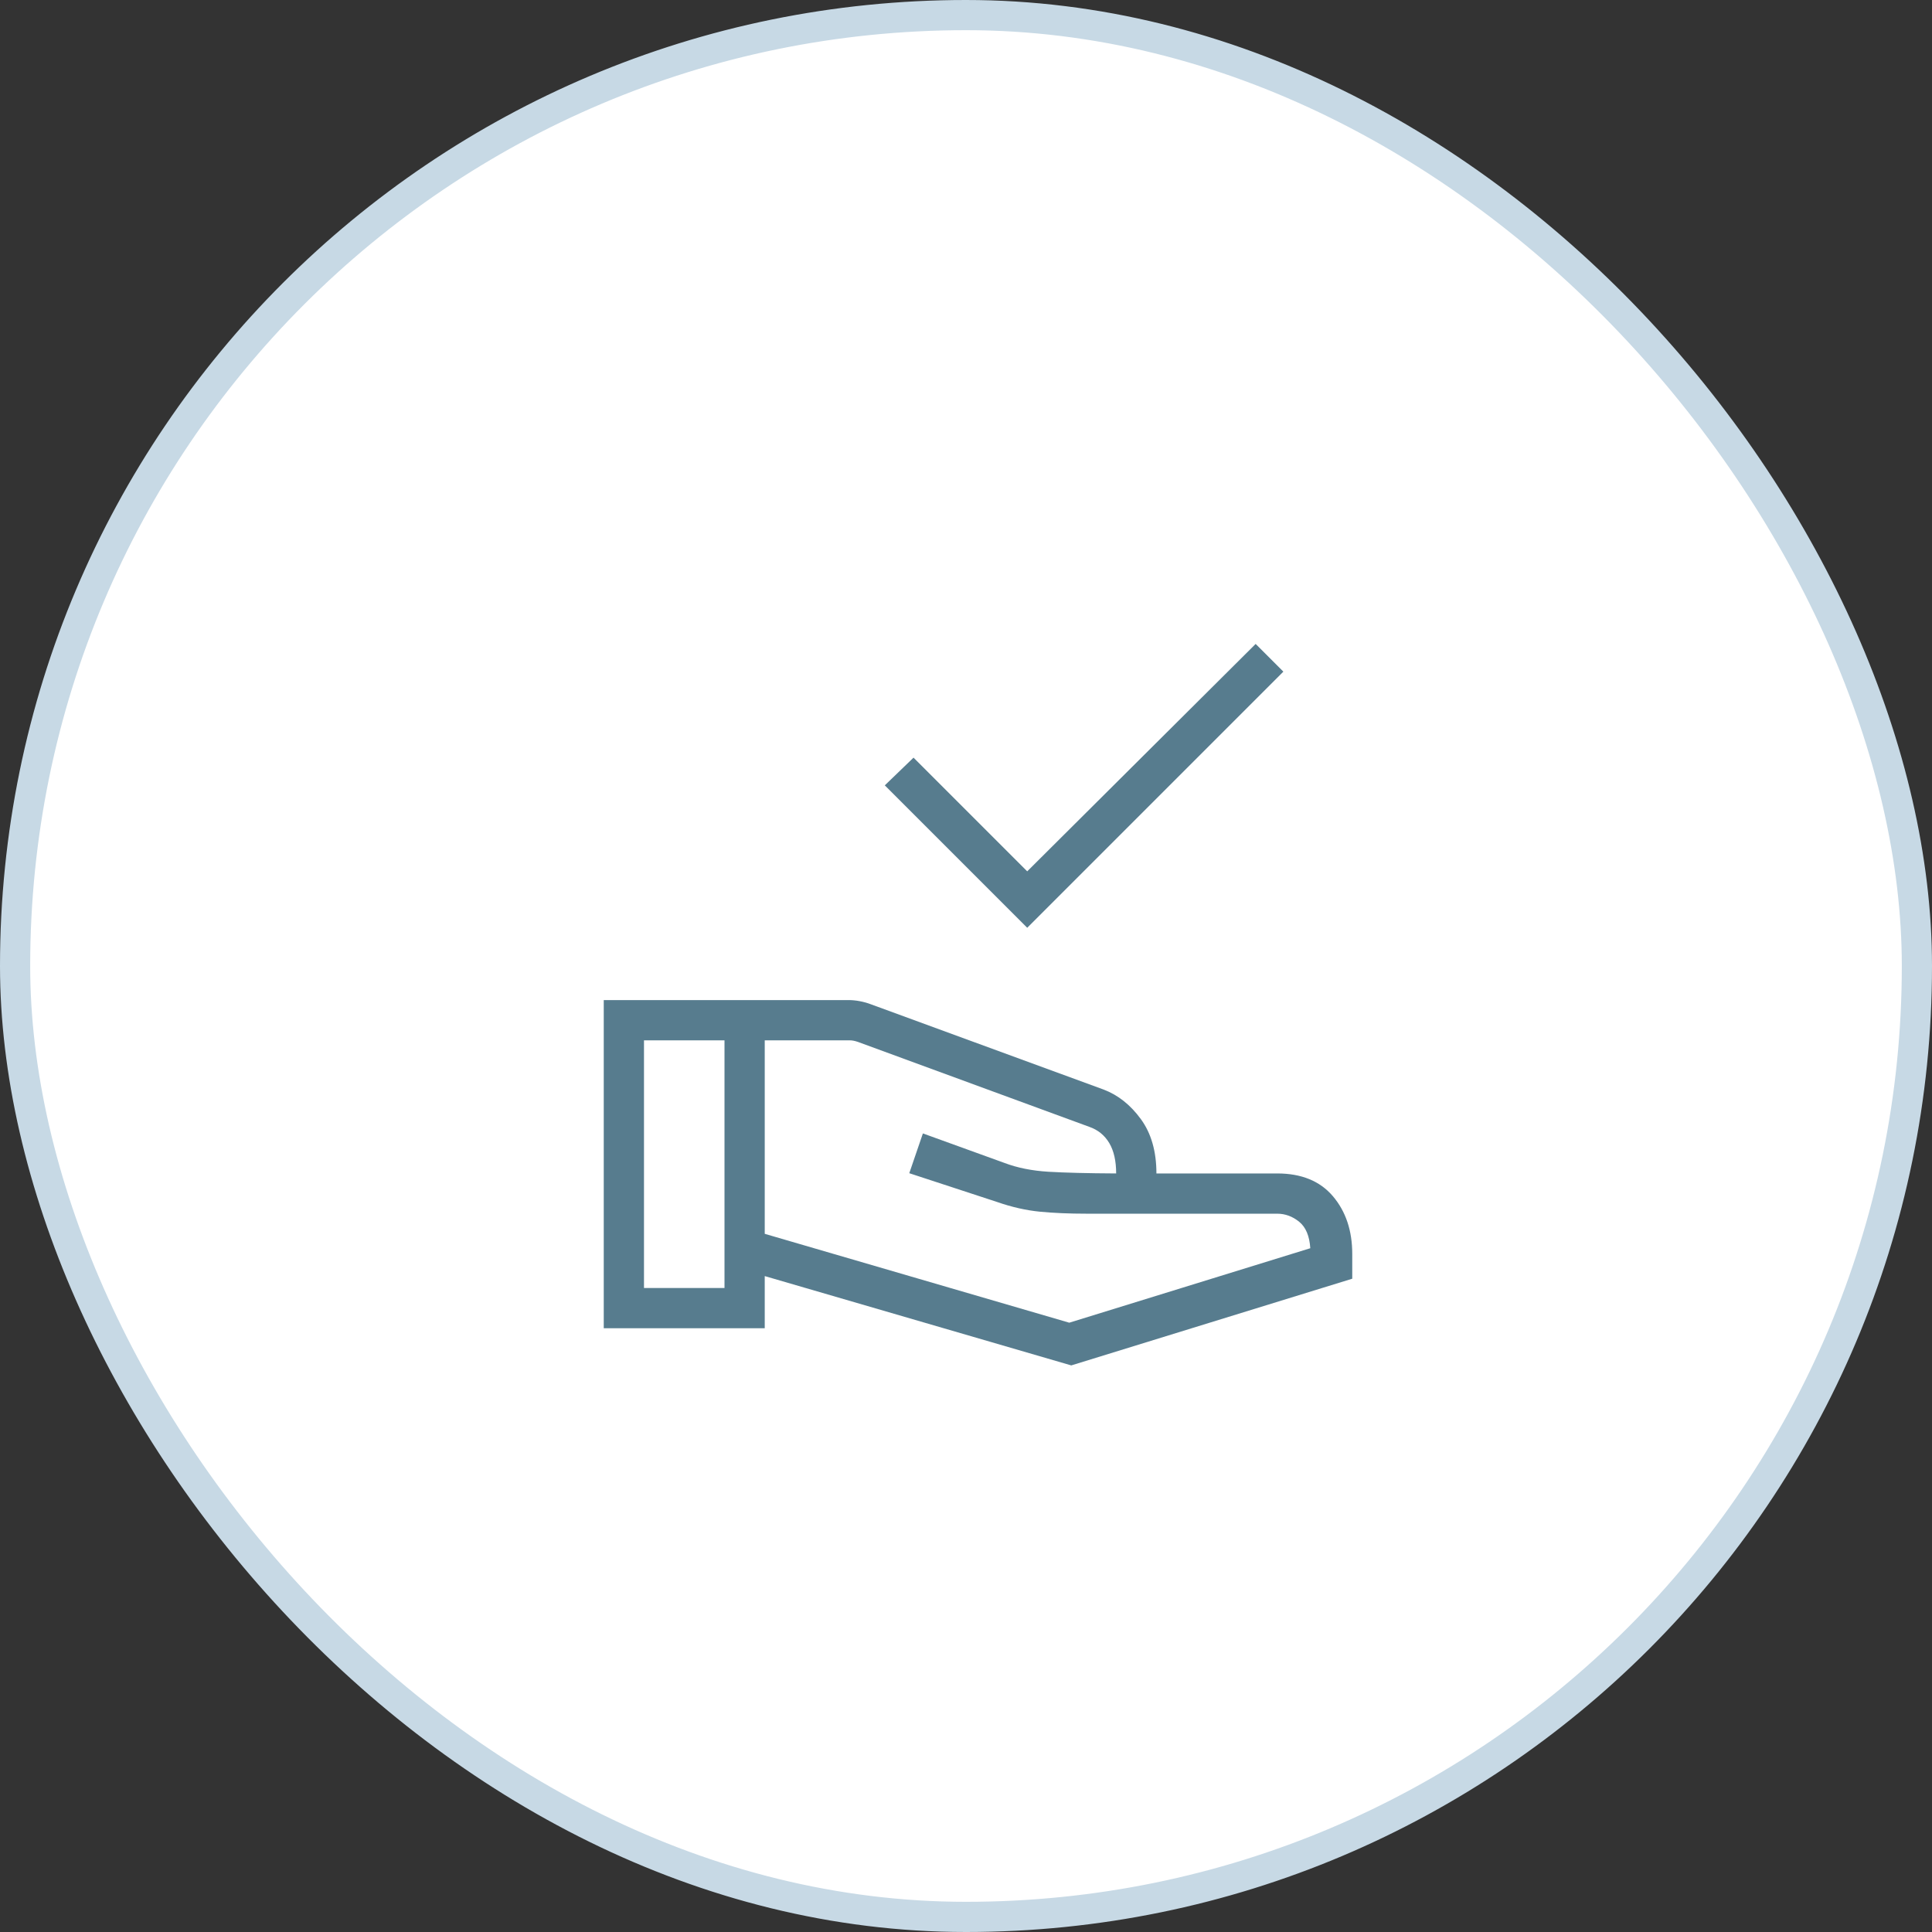
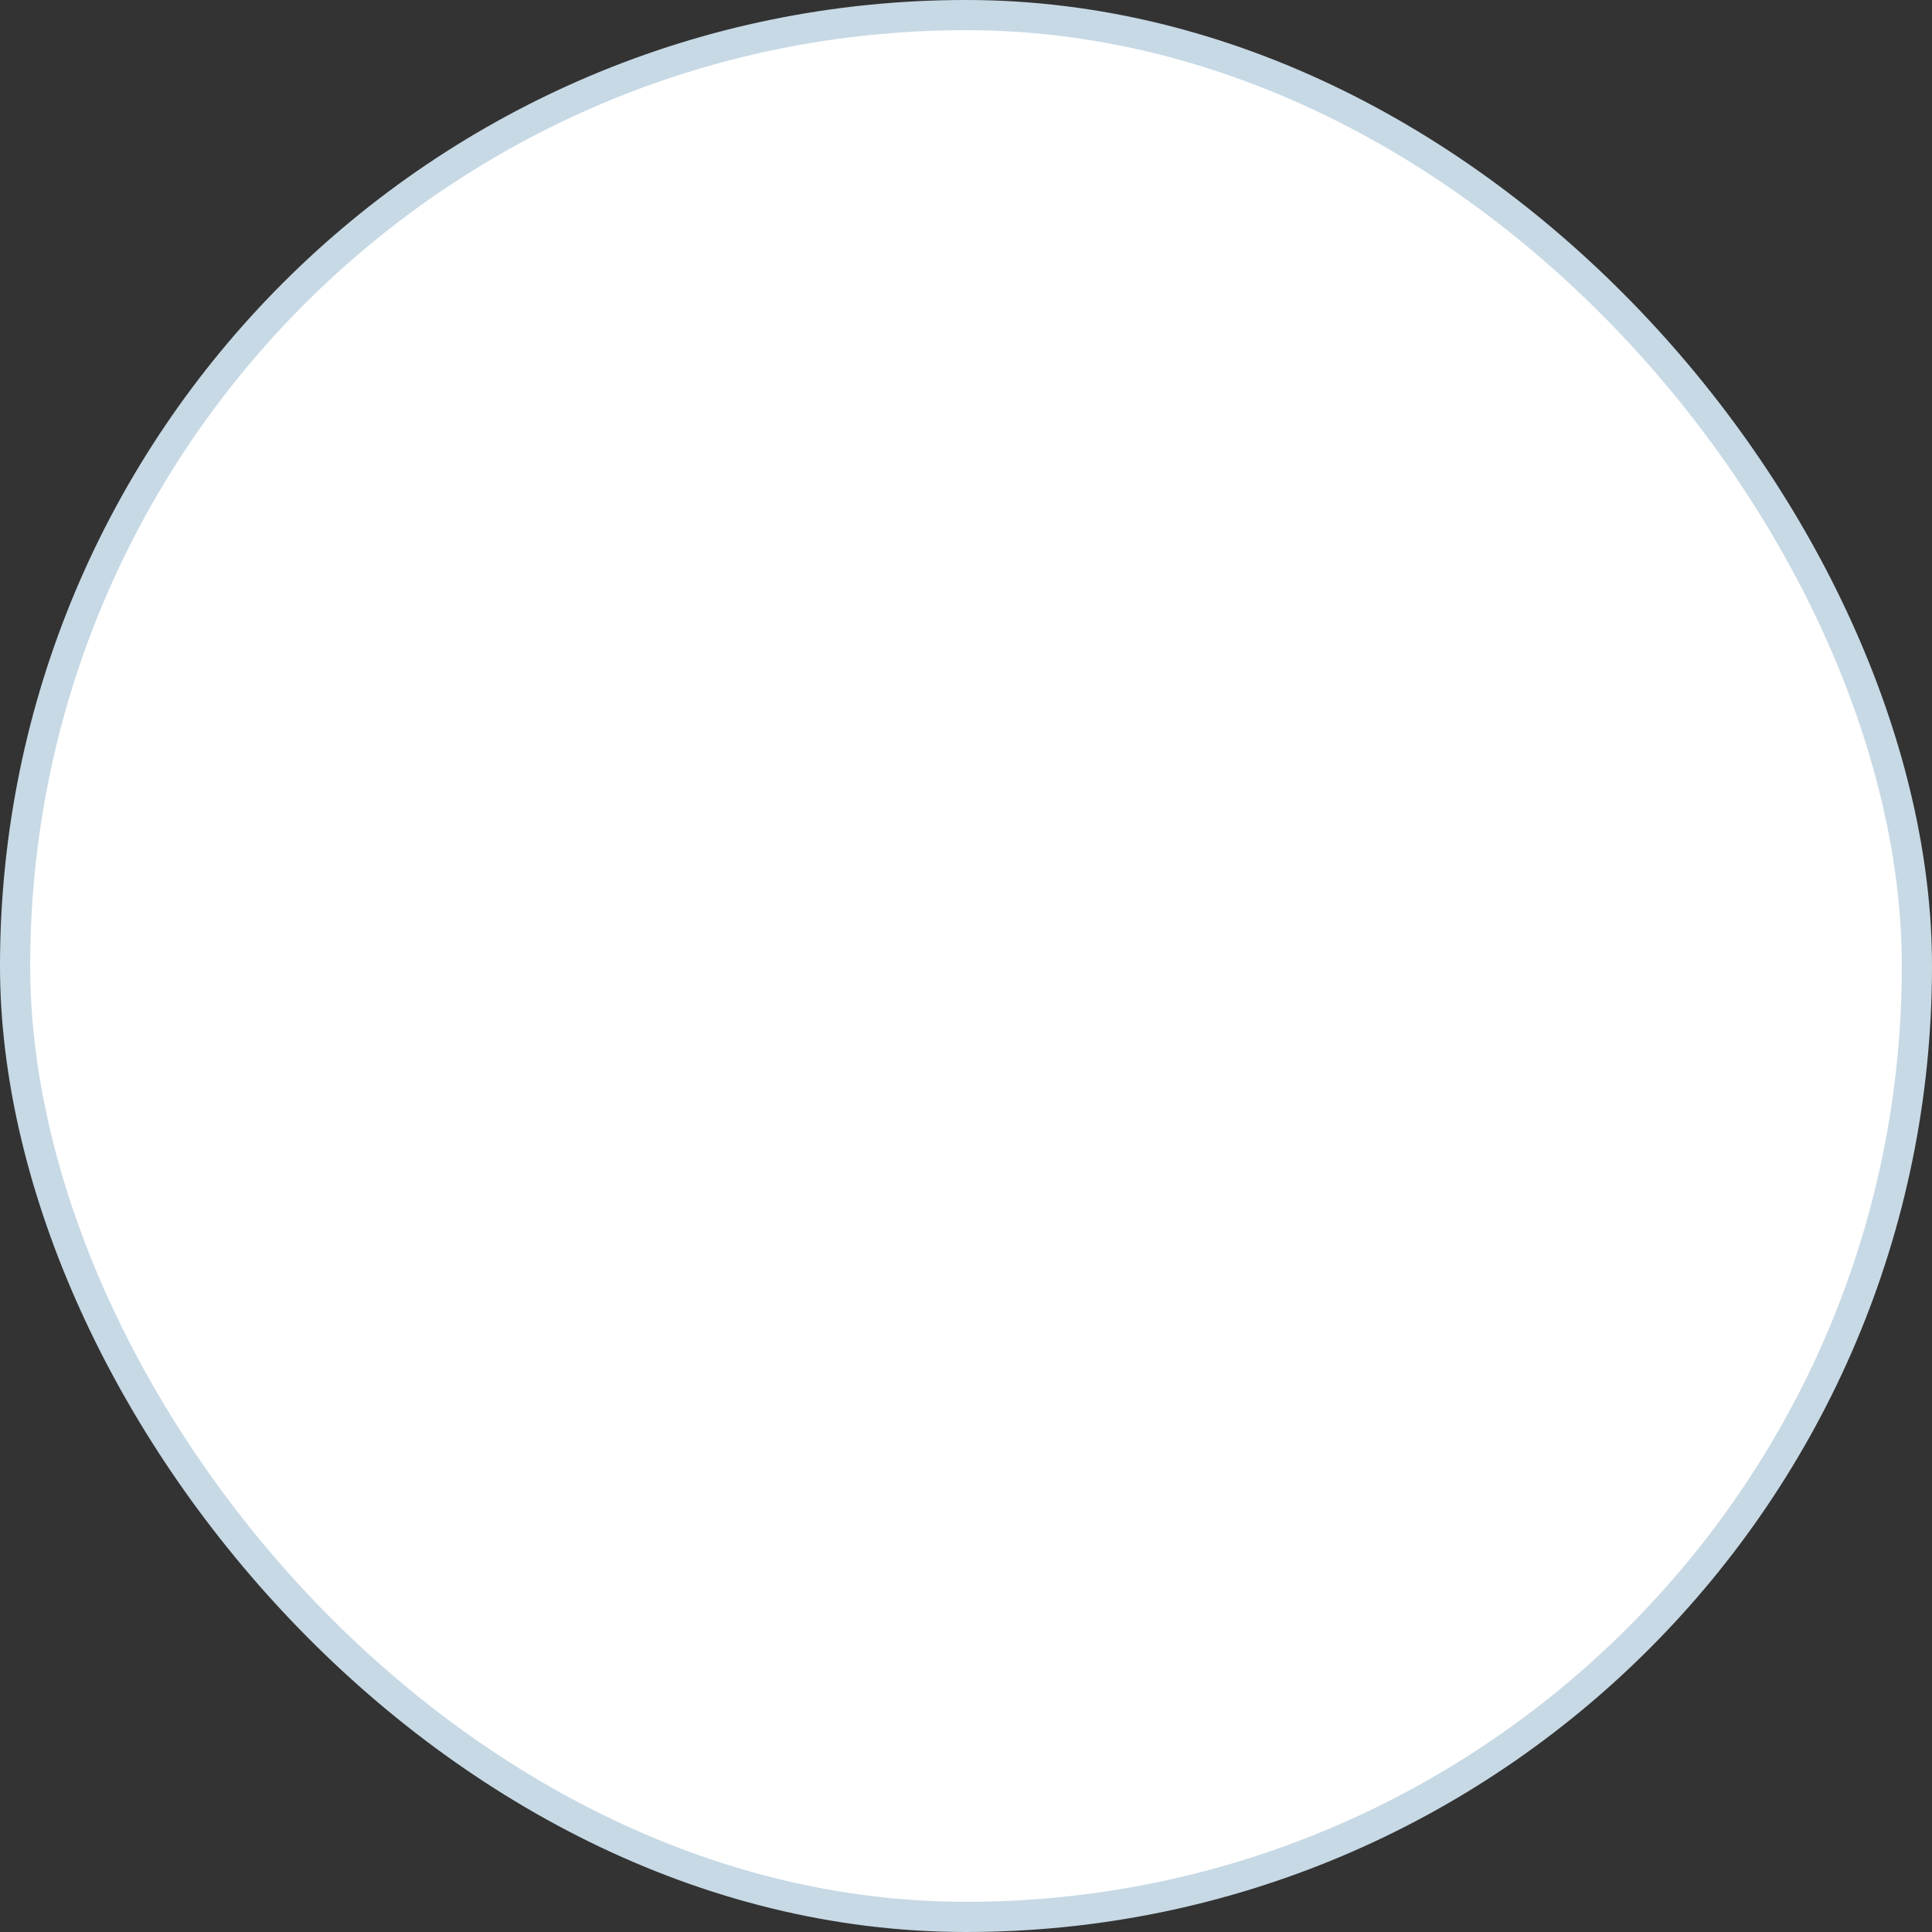
<svg xmlns="http://www.w3.org/2000/svg" fill="none" viewBox="0 0 64 64" height="64" width="64">
  <rect x="0" y="0" width="64" height="64" fill="#333333" stroke="none" />
  <rect fill="white" rx="31.5" height="63" width="63" y="0.5" x="0.5" />
  <rect stroke="#C7D9E5" rx="31.5" height="63" width="63" y="0.5" x="0.5" />
-   <path fill="#577C8E" d="M34.028 30.734L29.31 26.016L30.262 25.098L34.028 28.864L41.595 21.331L42.513 22.249L34.028 30.734ZM25.333 40.872L35.421 43.816L43.405 41.349C43.379 40.944 43.257 40.652 43.037 40.473C42.818 40.295 42.574 40.205 42.308 40.205H35.985C35.419 40.205 34.907 40.183 34.449 40.139C33.991 40.094 33.521 39.988 33.041 39.821L30.121 38.864L30.572 37.546L33.272 38.523C33.701 38.686 34.188 38.783 34.733 38.816C35.279 38.848 36.026 38.867 36.974 38.872C36.974 38.457 36.898 38.121 36.745 37.864C36.592 37.608 36.373 37.429 36.087 37.329L28.415 34.513C28.364 34.496 28.317 34.483 28.274 34.475C28.232 34.466 28.185 34.462 28.133 34.462H25.333V40.872ZM20 44V33.129H28.108C28.229 33.129 28.355 33.141 28.485 33.166C28.614 33.191 28.738 33.225 28.854 33.27L36.559 36.093C37.036 36.274 37.447 36.599 37.791 37.07C38.135 37.54 38.308 38.141 38.308 38.872H42.308C43.111 38.872 43.726 39.123 44.154 39.626C44.581 40.129 44.795 40.766 44.795 41.539V42.359L35.487 45.231L25.333 42.272V44H20ZM21.333 42.667H24V34.462H21.333V42.667Z" />
</svg>